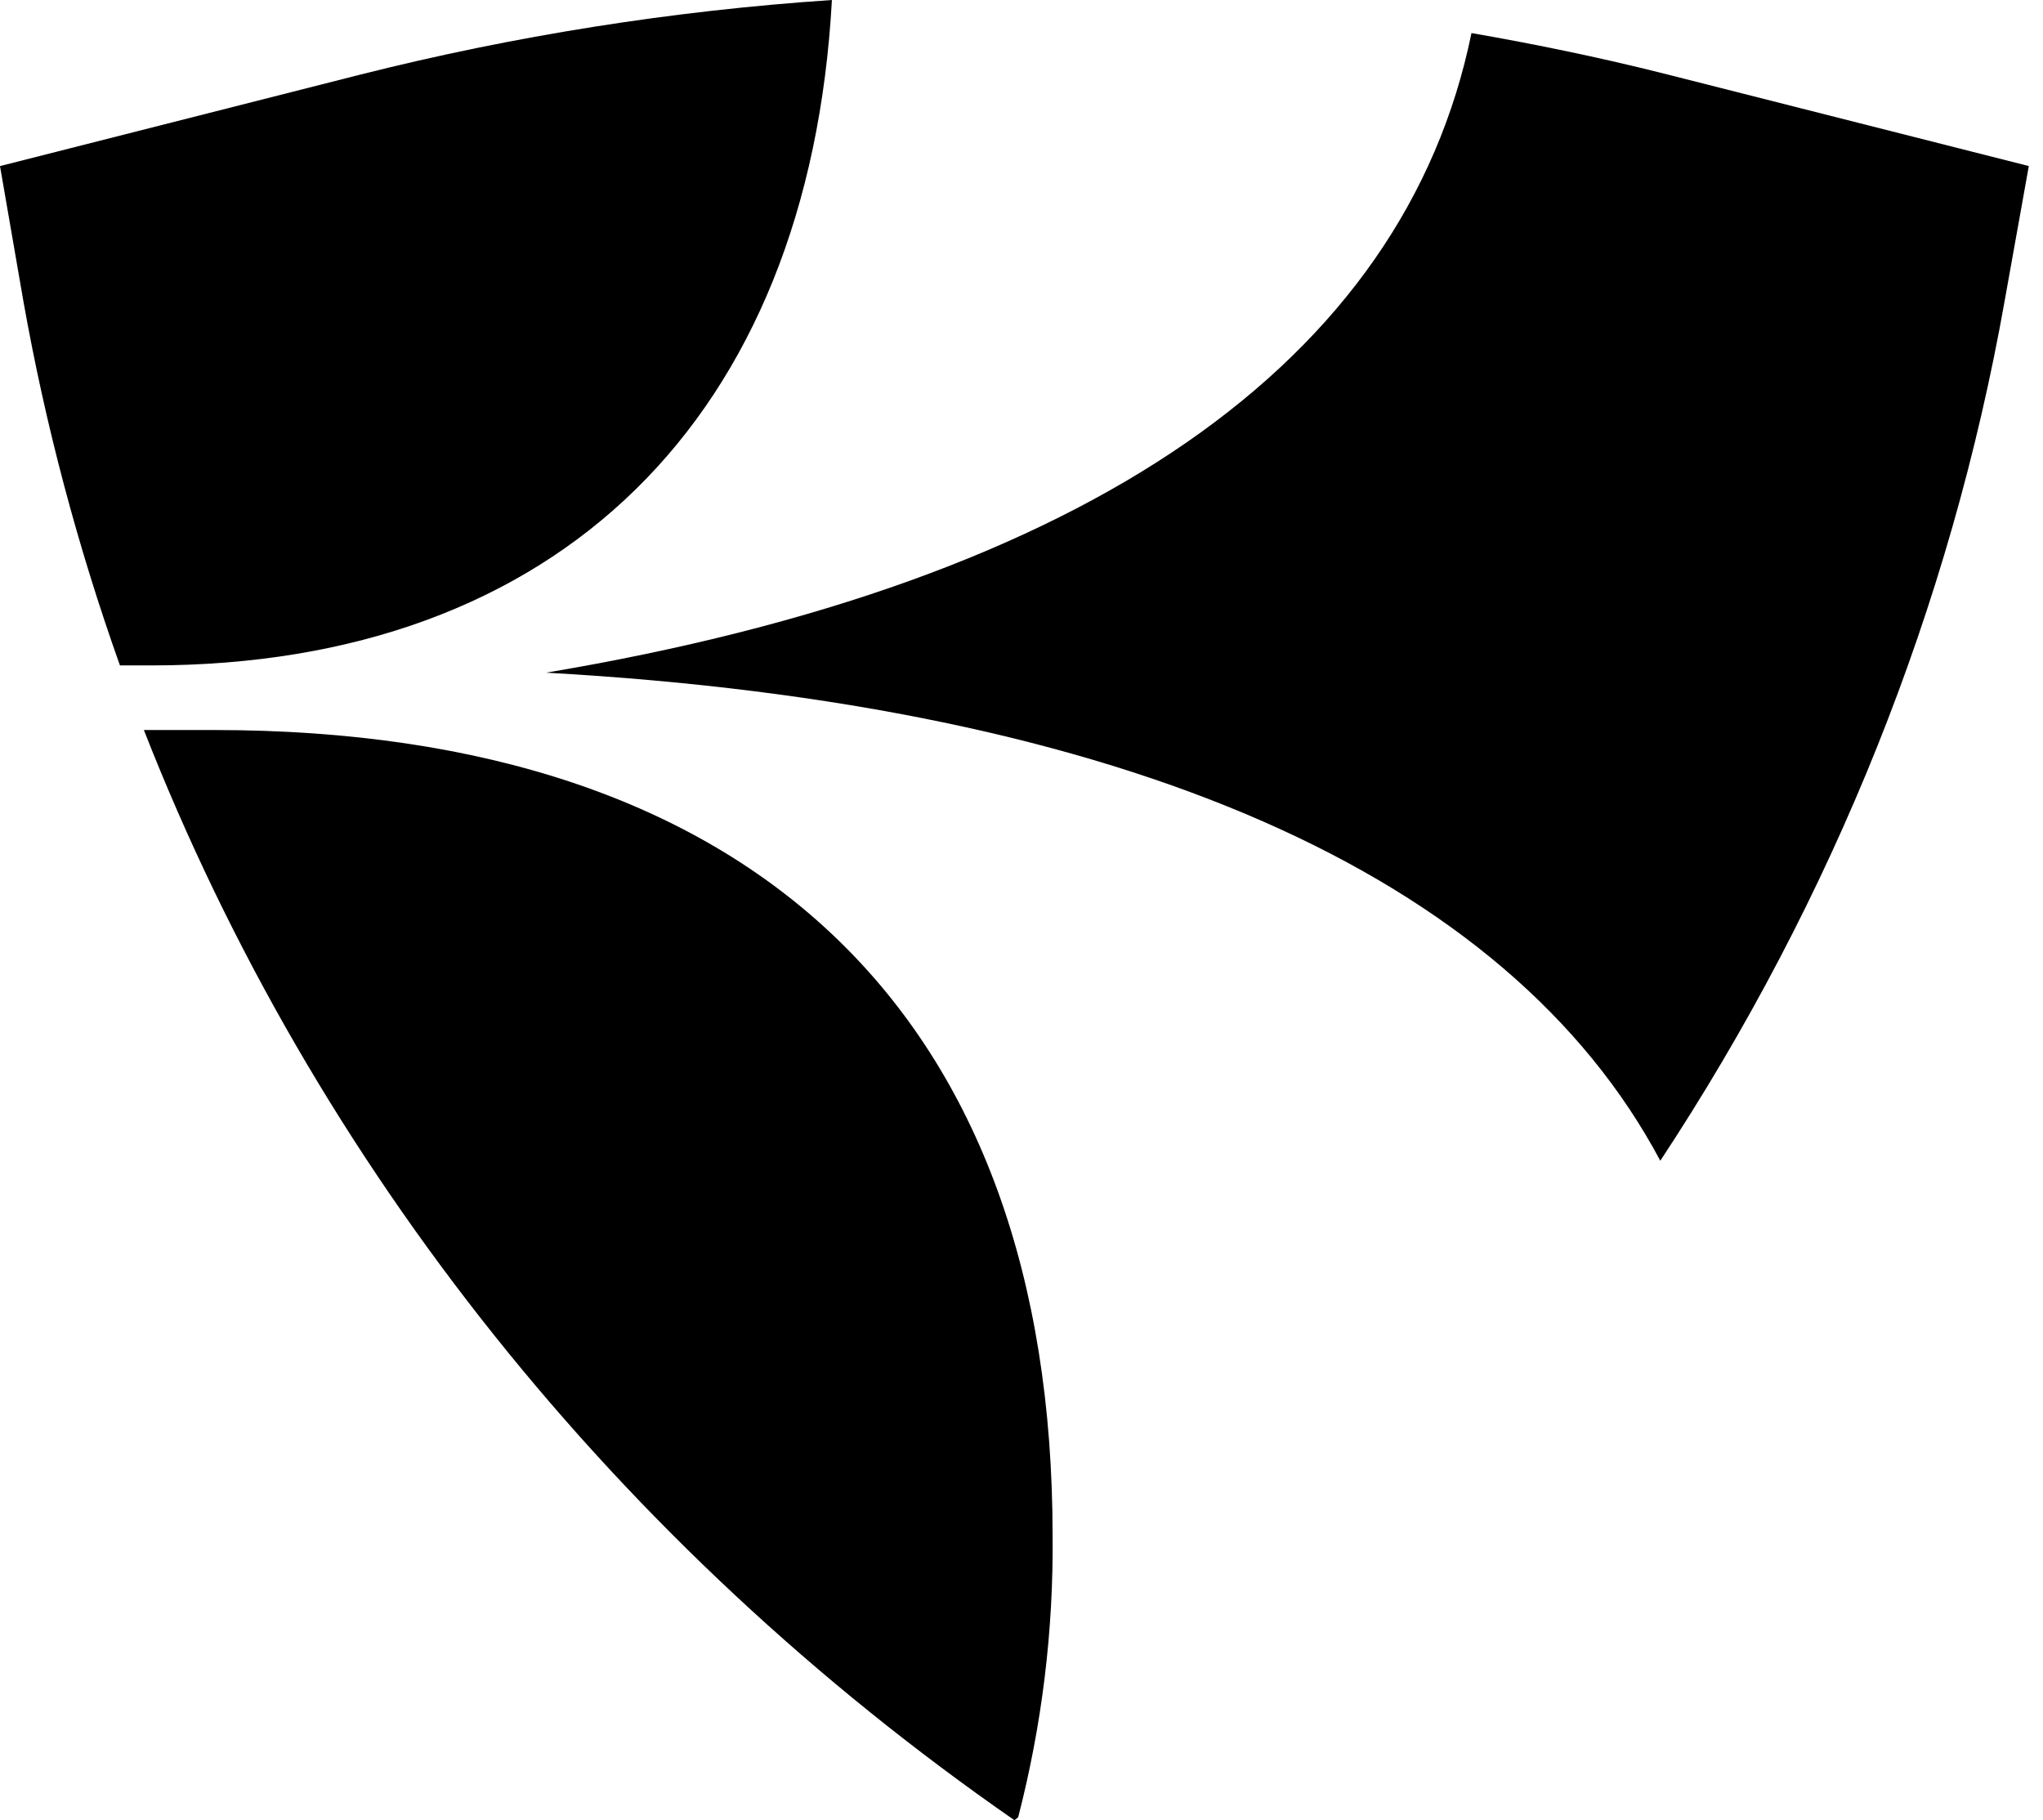
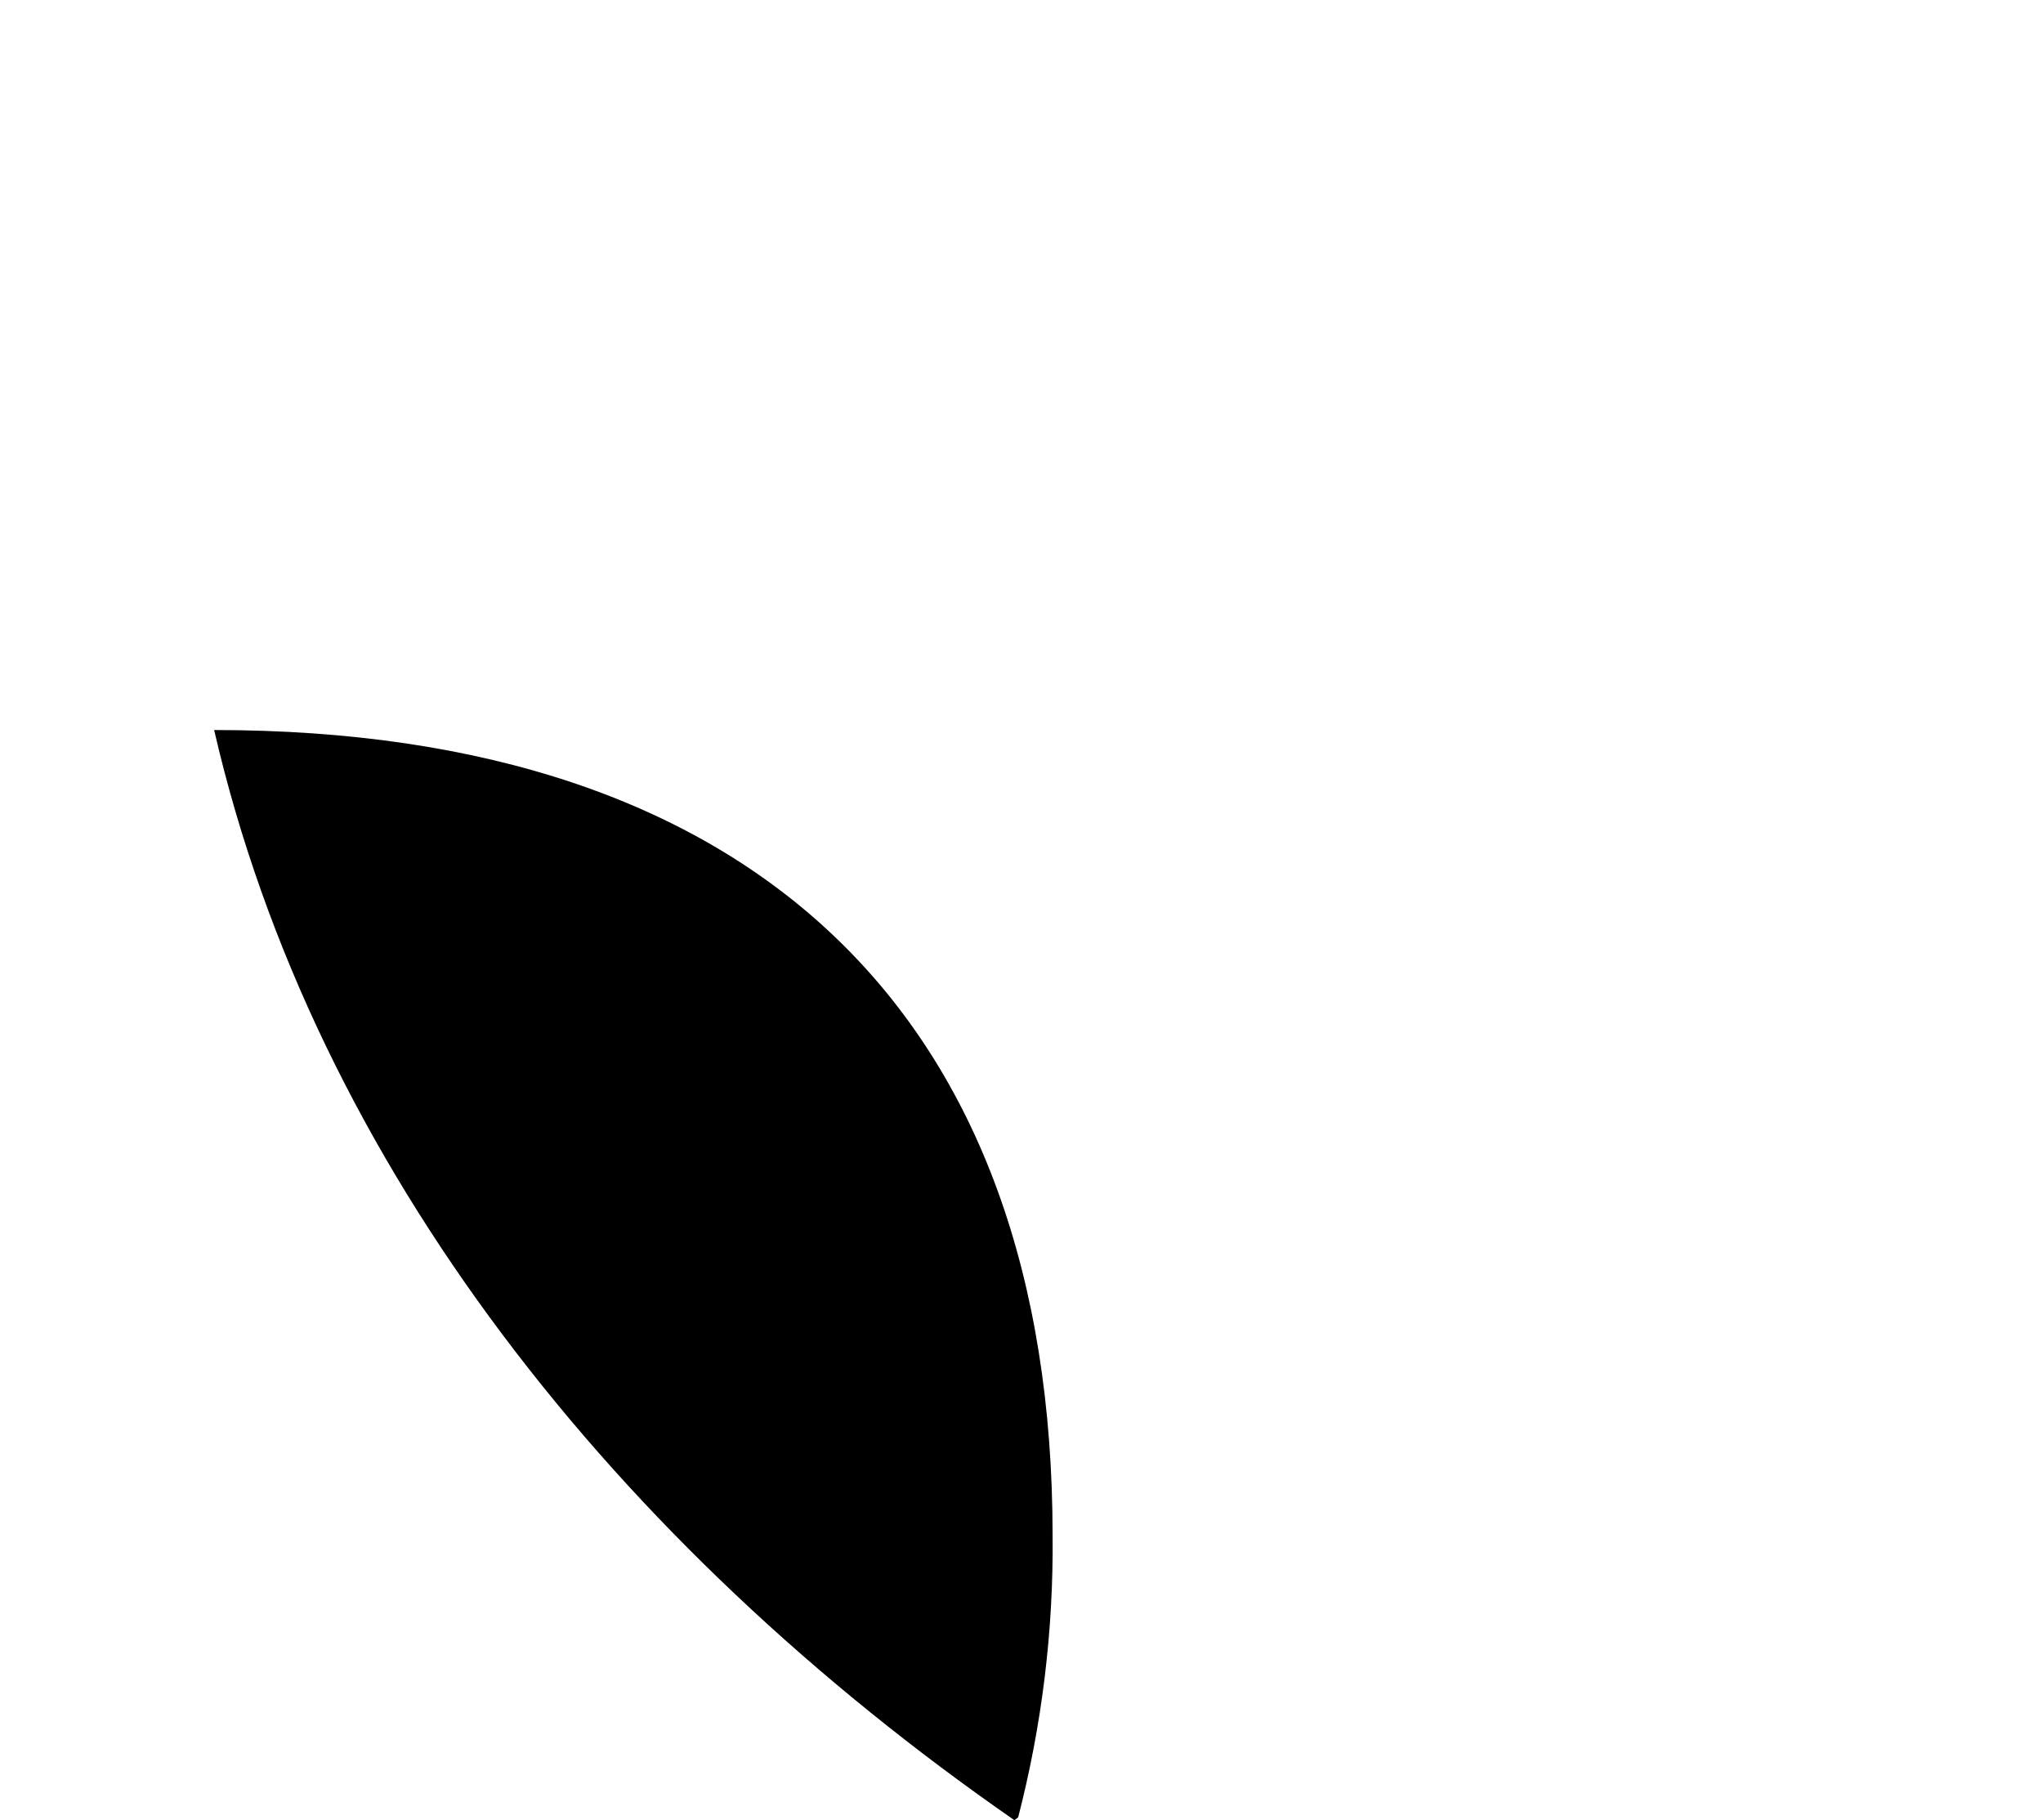
<svg xmlns="http://www.w3.org/2000/svg" width="55" height="49" viewBox="0 0 55 49" fill="none">
-   <path d="M27.309 48.999L27.41 48.922C28.051 46.441 28.363 43.894 28.337 41.34C28.337 27.358 20.321 19.652 5.765 19.652H3.873C8.467 31.382 16.616 41.585 27.309 48.999Z" fill="black" />
-   <path d="M0 4.471L0.631 8.116C1.222 11.441 2.091 14.717 3.229 17.913H4.068C15.03 17.913 21.778 11.251 22.396 0C18.099 0.289 13.842 0.963 9.681 2.013L0 4.471Z" fill="black" />
-   <path d="M54.618 4.47L44.918 2.012C43.165 1.567 41.393 1.199 39.614 0.89C37.798 9.76 29.29 15.662 14.702 18.108C30.299 18.981 40.598 23.546 44.697 31.247C49.364 24.172 52.513 16.306 53.969 8.092L54.618 4.47Z" fill="black" />
+   <path d="M27.309 48.999L27.41 48.922C28.051 46.441 28.363 43.894 28.337 41.34C28.337 27.358 20.321 19.652 5.765 19.652C8.467 31.382 16.616 41.585 27.309 48.999Z" fill="black" />
</svg>